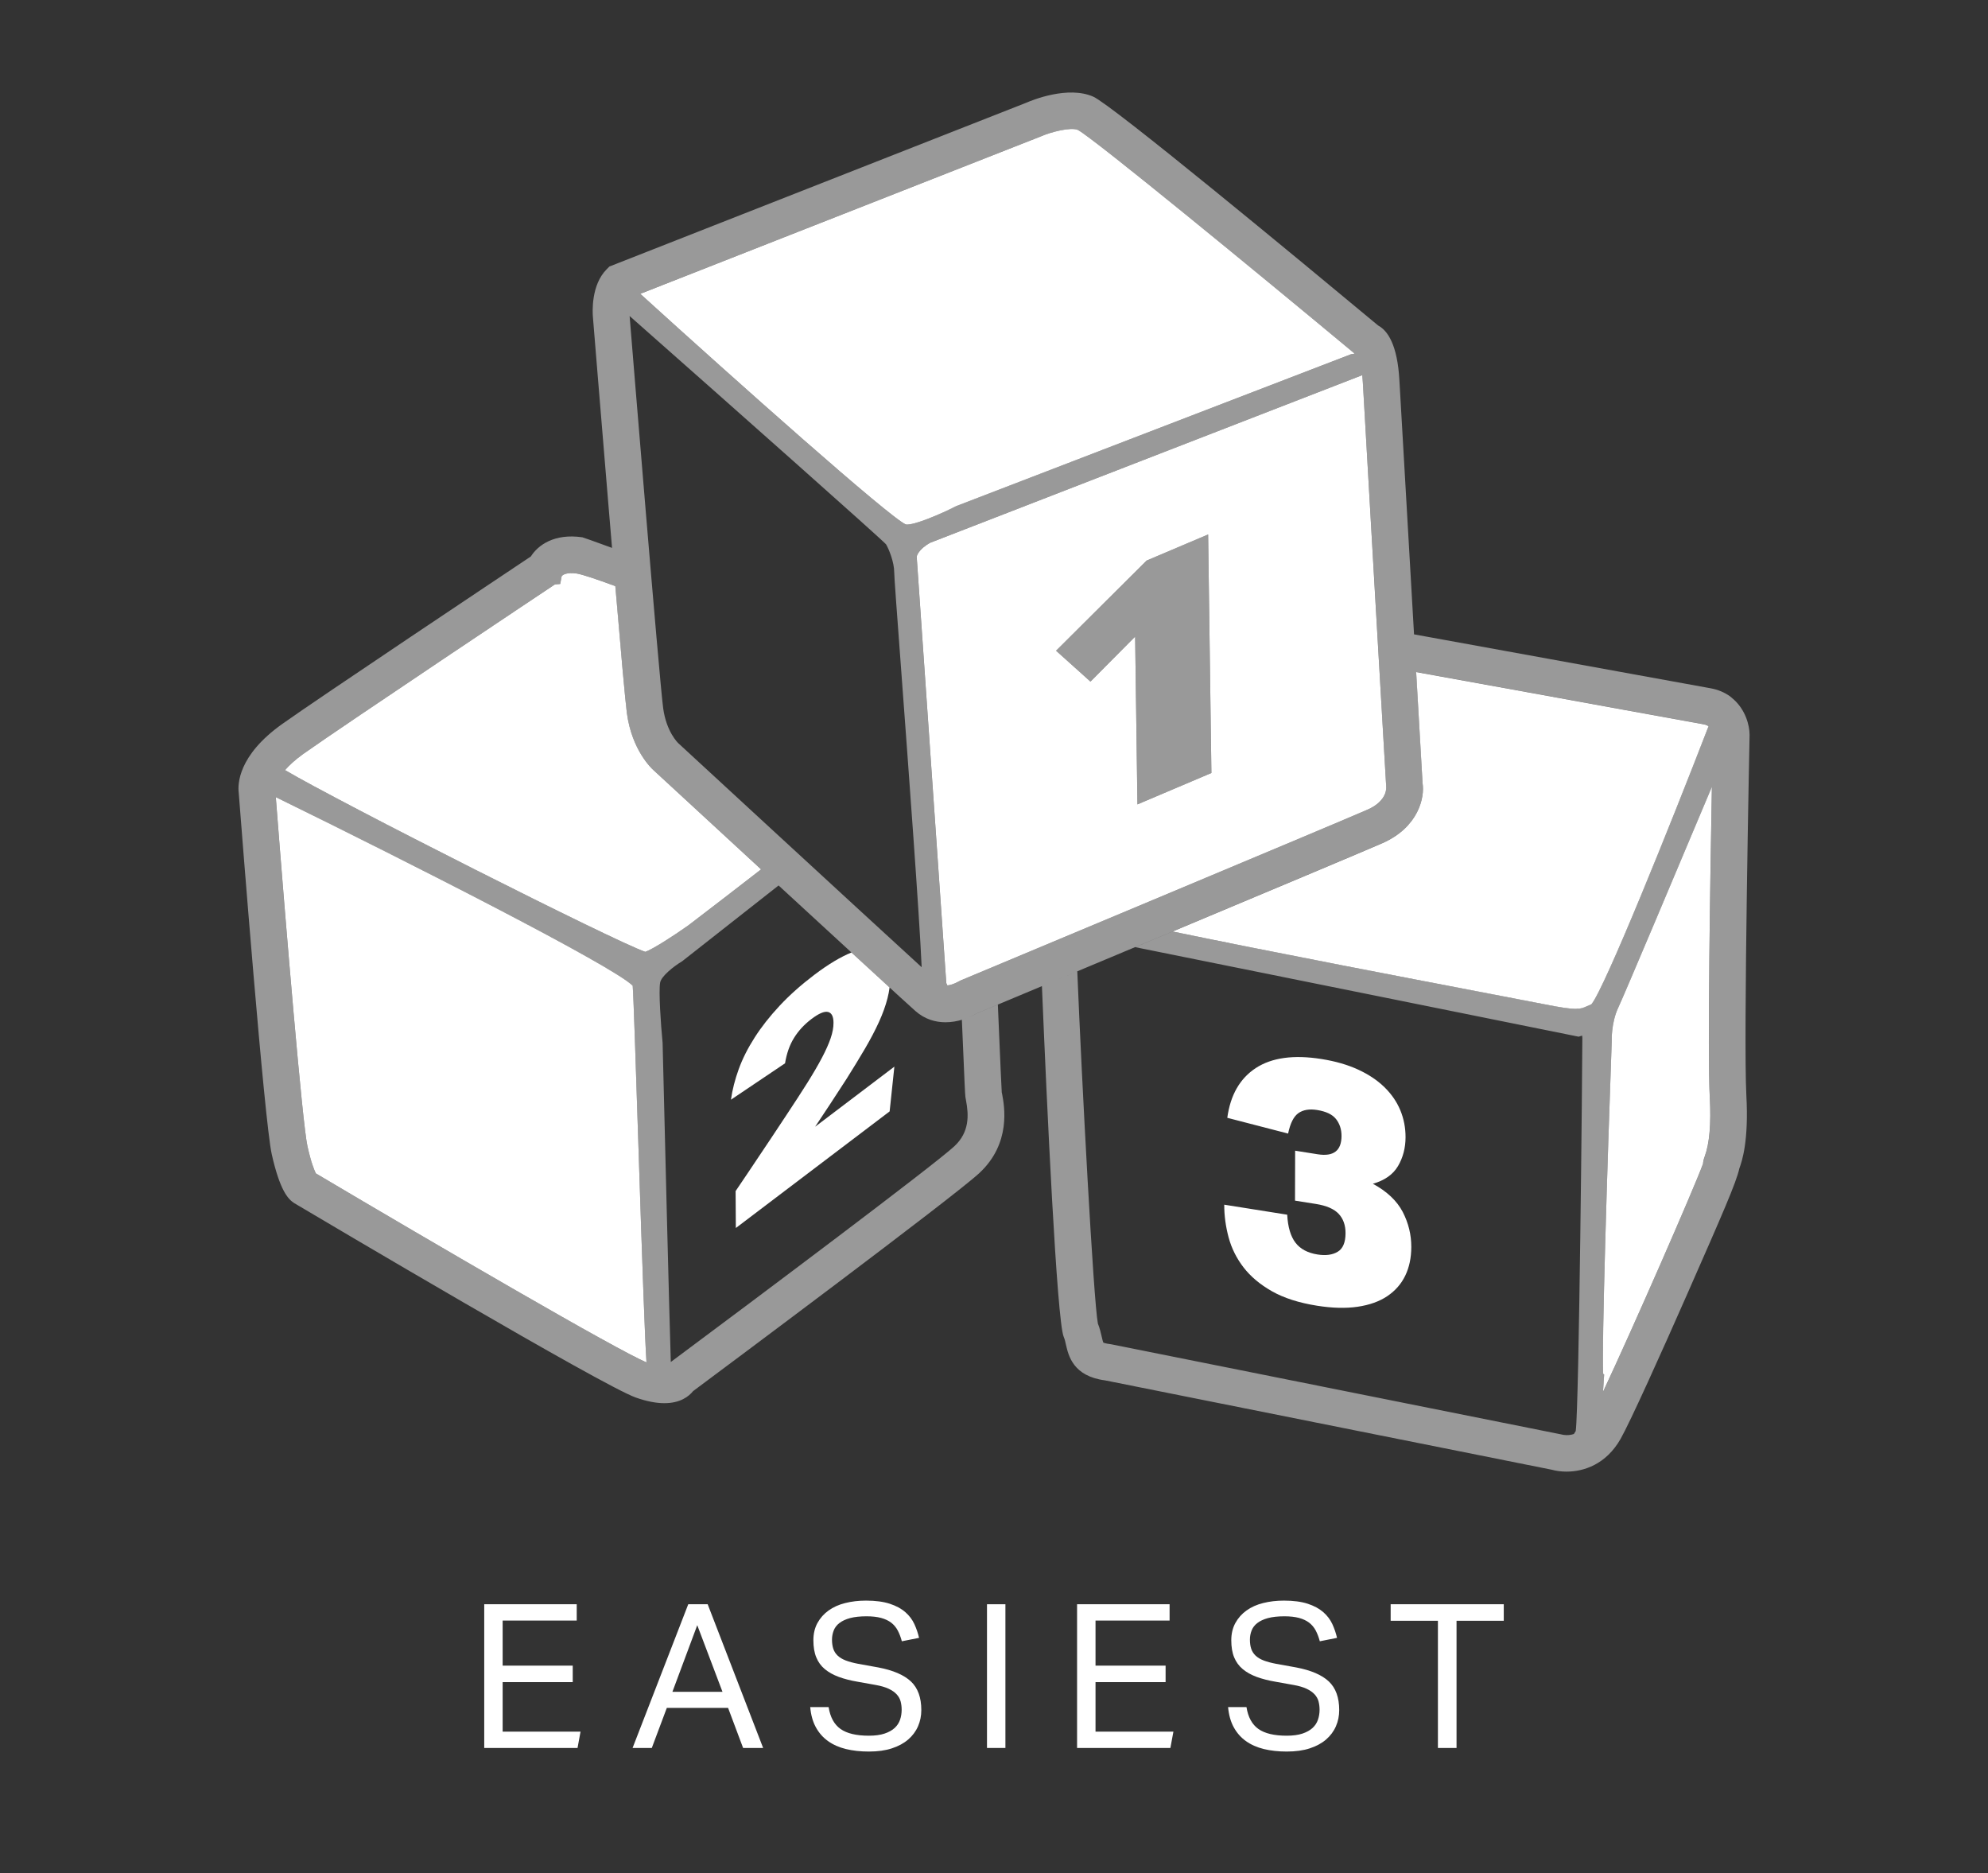
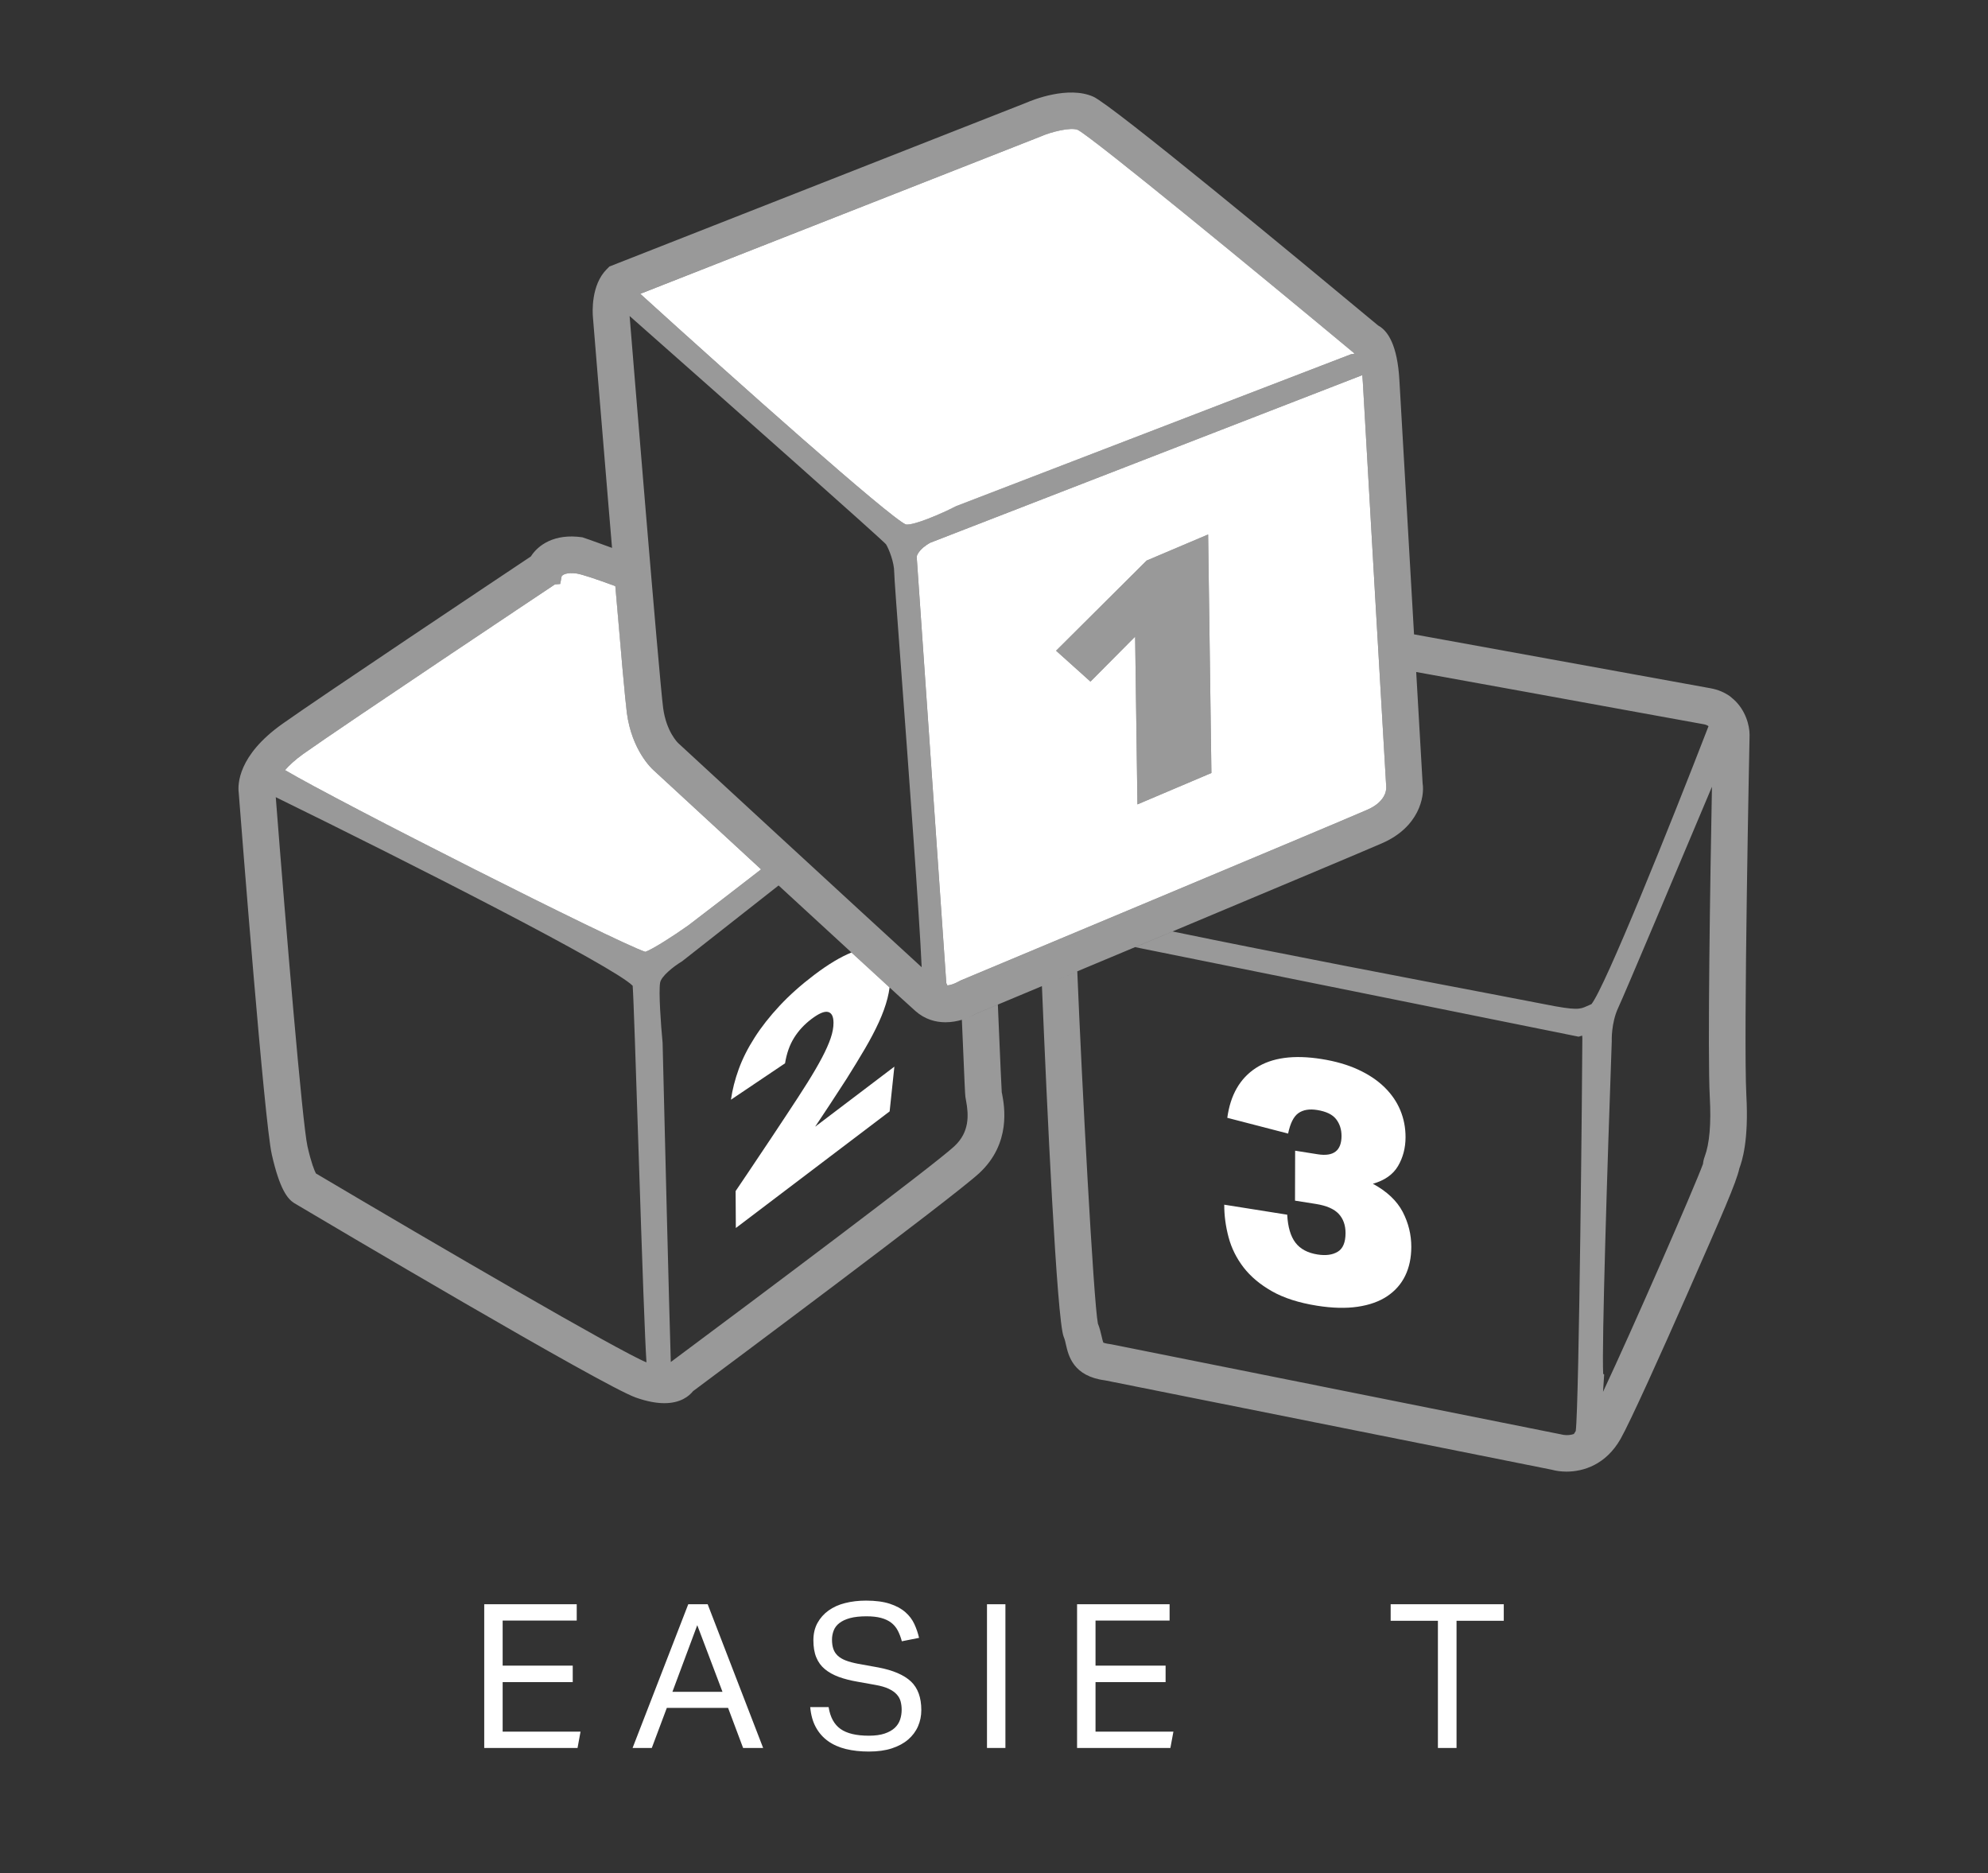
<svg xmlns="http://www.w3.org/2000/svg" enable-background="new 0 0 77.7 73.2" viewBox="0 0 77.7 73.2">
  <rect x="0" y="0" width="77.7" height="73.2" fill="#333333" stroke="none" />
  <g fill="#fff">
    <path d="m18.926 62.691h3.615v.637h-2.895v1.762h2.739v.645h-2.739v1.935h3.044l-.117.637h-3.647z" />
    <path d="m26.9 62.691h.759l2.168 5.616h-.783l-.587-1.565h-2.395l-.587 1.565h-.751zm1.338 3.422-.986-2.604-.971 2.604z" />
    <path d="m32.386 66.711c.062.393.218.678.465.853.248.176.617.264 1.108.264.245 0 .45-.028.614-.083s.296-.129.395-.22c.099-.092.169-.2.211-.323.042-.124.062-.253.062-.389 0-.111-.013-.216-.039-.319-.026-.102-.077-.195-.153-.279s-.18-.157-.313-.22-.304-.113-.512-.15l-.704-.126c-.277-.047-.522-.11-.736-.188-.214-.079-.395-.18-.544-.303s-.261-.277-.336-.46c-.076-.184-.113-.407-.113-.669 0-.257.053-.482.16-.677.107-.194.252-.357.434-.487.182-.131.399-.229.649-.291.25-.063.522-.095.814-.095.37 0 .679.041.927.122s.45.19.606.326c.157.136.275.293.356.468.081.176.142.355.184.539l-.673.134c-.042-.157-.095-.298-.16-.421s-.151-.225-.258-.307c-.107-.081-.239-.143-.395-.185-.157-.042-.347-.063-.571-.063-.255 0-.469.024-.641.07-.172.047-.31.112-.415.193s-.179.178-.223.291-.067.232-.067.358c0 .136.017.256.051.358s.091.192.172.268.187.139.317.189.292.093.485.13l.783.141c.579.11 1.004.293 1.276.547.271.255.407.628.407 1.121 0 .225-.043.437-.129.633-.086.197-.214.369-.383.515-.17.147-.382.262-.638.346-.255.084-.555.125-.9.125-.329 0-.627-.033-.896-.098-.269-.066-.502-.169-.7-.311-.198-.141-.357-.322-.477-.542s-.193-.483-.219-.787h.719z" />
    <path d="m38.576 62.691h.72v5.616h-.72z" />
    <path d="m42.098 62.691h3.615v.637h-2.895v1.762h2.739v.645h-2.739v1.935h3.044l-.118.637h-3.647v-5.616z" />
-     <path d="m48.718 66.711c.063.393.218.678.465.853.248.176.617.264 1.108.264.245 0 .45-.028.615-.083.164-.055.296-.129.395-.22.099-.092.17-.2.211-.323.042-.124.063-.253.063-.389 0-.111-.013-.216-.039-.319-.026-.102-.077-.195-.153-.279s-.18-.157-.313-.22-.303-.113-.512-.15l-.704-.126c-.277-.047-.522-.11-.736-.188-.214-.079-.396-.18-.544-.303-.149-.123-.261-.277-.337-.46-.076-.184-.113-.407-.113-.669 0-.257.054-.482.161-.677.107-.194.252-.357.434-.487.182-.131.399-.229.65-.291.25-.063.522-.095.814-.095.371 0 .679.041.928.122.248.081.449.19.606.326.156.136.275.293.356.468.081.176.142.355.184.539l-.673.134c-.042-.157-.095-.298-.16-.421s-.152-.225-.259-.307c-.107-.081-.239-.143-.395-.185-.157-.042-.347-.063-.572-.063-.255 0-.469.024-.641.07-.172.047-.31.112-.415.193s-.179.178-.223.291c-.045.113-.067.232-.067.358 0 .136.017.256.051.358s.092.192.172.268c.081.076.187.139.317.189.131.05.293.093.485.13l.783.141c.579.11 1.004.293 1.275.547.271.255.407.628.407 1.121 0 .225-.043.437-.129.633-.086.197-.214.369-.383.515-.17.147-.382.262-.638.346-.255.084-.556.125-.9.125-.328 0-.627-.033-.896-.098-.268-.066-.502-.169-.7-.311-.198-.141-.357-.322-.477-.542s-.193-.483-.22-.787h.719z" />
    <path d="m56.2 63.336h-1.847v-.645h4.421v.645h-1.846v4.972h-.728z" />
    <path d="m53.658 46.259c.461-.131.789-.362.984-.694.194-.332.292-.706.293-1.122.001-.372-.067-.723-.204-1.055-.138-.332-.344-.632-.62-.902s-.619-.499-1.029-.688-.887-.327-1.43-.413c-1.087-.173-1.943-.056-2.566.35s-.996 1.055-1.118 1.947l2.377.616c.084-.403.218-.669.403-.799.184-.13.429-.171.733-.122.35.056.597.174.739.356s.213.401.213.658c-.001.575-.311.814-.929.716l-.884-.14-.005 1.952.816.129c.415.066.711.195.891.387.179.192.268.443.268.753-.001.363-.103.606-.306.728-.203.123-.466.158-.789.107-.387-.061-.675-.215-.863-.462s-.296-.611-.322-1.093l-2.461-.391c-.001.425.056.85.17 1.275.114.426.309.817.584 1.175.276.358.646.669 1.111.933s1.052.452 1.762.565c.599.095 1.129.108 1.59.04s.846-.206 1.156-.414c.309-.208.543-.474.7-.798.158-.325.237-.699.238-1.125.001-.478-.111-.934-.335-1.368-.227-.434-.615-.801-1.167-1.101z" />
    <path d="m11.141 30.094c2.047 1.215 12.983 6.744 14.082 7.102.266-.093 1.056-.591 1.686-1.038.854-.652 1.834-1.406 2.838-2.185-2.122-1.954-4.025-3.71-4.198-3.87-.074-.064-.854-.784-1.049-2.245-.06-.446-.242-2.5-.452-4.969v.002c0 .004.001.009.001.013-.744-.274-1.284-.454-1.502-.491-.386-.056-.557.042-.596.11l-.055.298-.205.015c-.083.055-8.295 5.53-9.834 6.624-.331.236-.554.448-.716.634z" />
-     <path d="m63.249 39.375c-.285.606-.255 1.306-.255 1.313-.172 4.784-.396 11.938-.335 12.999l.038.028-.044.674c1.168-2.488 3.537-7.904 3.908-8.908.006-.086.026-.182.066-.286.187-.502.255-1.278.199-2.307-.093-1.71.018-8.634.083-12.144-1.227 2.917-3.419 8.119-3.66 8.631z" />
-     <path d="m12.017 44.795c.148.655.272.949.329 1.06 4.681 2.774 11.862 6.958 12.922 7.383-.062-.937-.149-3.324-.327-8.808-.087-2.664-.176-5.414-.212-5.909-.751-.764-8.74-4.82-13.95-7.37.398 5.12 1.039 12.761 1.238 13.644z" />
-     <path d="m54.02 32.954c-.652.286-4.46 1.884-8.19 3.447 3.9.809 9.662 1.91 12.439 2.441 1.047.2 1.801.344 2.088.402 1.275.255 1.398.199 1.667.077.054-.024.112-.051.178-.078.527-.652 3.065-6.953 4.576-10.863-.048-.033-.107-.06-.185-.074-.24-.042-1.438-.26-3.098-.563-2.11-.385-5.335-.973-8.145-1.48.142 2.465.251 4.347.251 4.347.087.531-.142 1.714-1.581 2.344z" />
    <path d="m40.665 5.337-15.64 6.145c3.726 3.386 9.747 8.745 10.381 9.014.307.041 1.339-.396 1.965-.717l15.426-5.933c.047-.004.1-.015.148-.028-3.871-3.22-10.162-8.383-10.816-8.74-.272-.12-1.043.074-1.464.259z" />
    <path d="m53.266 14.943c-.006-.108-.016-.193-.025-.282l-16.876 6.545c-.48.26-.535.534-.537.545l1.157 16.664c.002.001.017.045.044.094.208-.022.413-.14.415-.142l.103-.053c.146-.061 14.601-6.105 15.899-6.673.793-.347.735-.879.734-.884-.007-.067-.831-14.33-.914-15.814zm-8.81 16.491-.09-6.556-1.746 1.758-1.344-1.207 3.539-3.523 2.404-1.02.128 9.321z" />
    <path d="m55.602 30.608s-.824-14.261-.907-15.745c-.077-1.386-.456-1.941-.831-2.143-3.164-2.632-10.389-8.61-11.134-8.942-.98-.434-2.371.128-2.614.235l-16.297 6.402-.106.106c-.617.618-.556 1.683-.538 1.883.048.58 1.158 14.212 1.324 15.453.195 1.461.975 2.181 1.049 2.245.39.36 9.577 8.834 10.236 9.411.366.321.779.435 1.17.435.469 0 .907-.165 1.194-.334 1.088-.455 14.587-6.1 15.87-6.662 1.441-.628 1.67-1.811 1.584-2.344zm-20.972-9.338c.112.186.32.698.32 1.094 0 .162.098 1.489.287 4.019.256 3.448.701 9.424.786 11.414-2.334-2.133-9.422-8.67-9.509-8.751-.02-.018-.471-.451-.595-1.377-.155-1.164-1.229-14.314-1.311-15.32 4.097 3.618 9.774 8.654 10.022 8.921zm2.354 17.145-1.157-16.664c.002-.012.057-.285.537-.545l16.876-6.545c.009.088.019.173.025.282.083 1.484.907 15.747.914 15.815.001.006.059.537-.734.884-1.298.568-15.753 6.612-15.899 6.673l-.103.053c-.003.002-.207.12-.415.142-.026-.049-.042-.094-.044-.095zm3.681-33.078c.422-.184 1.192-.379 1.464-.258.654.357 6.944 5.52 10.816 8.74-.048.013-.101.023-.148.028l-15.427 5.931c-.626.321-1.658.758-1.965.717-.634-.269-6.656-5.628-10.381-9.014zm27.716 23.375c0-.359-.152-.954-.615-1.374l-.149-.127c-.206-.147-.461-.263-.779-.318-.239-.042-1.433-.259-3.087-.561-3.74-.682-6.474-1.18-8.487-1.543.029.507.058.999.085 1.471 2.81.507 6.035 1.095 8.145 1.48 1.659.303 2.858.521 3.098.563.078.014.137.041.185.074-1.511 3.91-4.049 10.211-4.576 10.863-.066.027-.124.053-.178.078-.269.122-.392.179-1.667-.077-.287-.058-1.041-.201-2.088-.402-2.776-.529-8.538-1.63-12.438-2.439-.492.206-.981.411-1.463.613l17.333 3.499.134-.042s.011.025.011.092c0 1.079-.126 14.362-.258 15.359-.029.05-.052.084-.074.118-.214.07-.401.039-.478.018l-17.59-3.522-.055-.009c-.185-.022-.256-.057-.264-.057h-.001c-.02-.037-.048-.154-.067-.241-.033-.143-.073-.318-.148-.506-.169-.846-.632-9.508-.805-13.764-.492.206-.955.399-1.382.578.191 4.61.583 13.078.851 13.704.045.104.066.209.088.308.099.432.284 1.233 1.527 1.394l17.461 3.492c.155.043.353.074.575.074.666 0 1.544-.273 2.116-1.282.377-.665 1.594-3.363 2.608-5.668 1.386-3.15 1.912-4.347 2.032-4.898.107-.288.371-1.079.274-2.852-.118-2.211.124-13.963.126-14.096zm-1.554 14.177c.056 1.028-.011 1.804-.199 2.307-.04.105-.059.2-.066.286-.372 1.004-2.741 6.42-3.908 8.908l.044-.674-.038-.028c-.061-1.06.163-8.215.335-12.999 0-.007-.03-.707.255-1.313.241-.512 2.433-5.714 3.661-8.631-.066 3.51-.177 10.434-.084 12.144zm-22.461-18.011-1.746 1.758-1.344-1.207 3.539-3.523 2.404-1.02.128 9.321-2.891 1.227zm-5.213 17.812c-.012-.132-.059-1.256-.115-2.558-.013-.303-.025-.584-.037-.873-.424.177-.725.303-.851.356-.15.088-.342.174-.556.237.005.115.01.234.015.341.095 2.251.11 2.576.124 2.676l.024.137c.108.575.138 1.238-.46 1.791-.821.757-7.562 5.811-11.079 8.428-.062-1.928-.246-9.38-.32-12.455l-.001-.026c-.07-.722-.158-1.997-.096-2.346.043-.245.513-.625.857-.831l3.773-2.965c-.229-.211-.457-.421-.683-.629-1.004.779-1.984 1.533-2.838 2.185-.63.446-1.42.944-1.686 1.038-1.098-.357-12.034-5.887-14.082-7.102.162-.187.385-.399.716-.634 1.539-1.094 9.751-6.569 9.834-6.624l.205-.015.055-.298c.038-.068.21-.166.596-.11.218.037.758.217 1.502.491 0-.004-.001-.009-.001-.013-.041-.481-.083-.975-.125-1.479-.704-.258-1.14-.412-1.163-.415-1.103-.162-1.738.314-2.013.749-1.166.778-8.26 5.511-9.718 6.547-1.734 1.232-1.739 2.362-1.7 2.681.11 1.414 1.002 12.852 1.292 14.136.315 1.396.629 1.743.869 1.901 1.229.729 12.051 7.139 13.357 7.602.449.159.817.221 1.118.221.62 0 .955-.262 1.124-.472 1.08-.804 10.134-7.549 11.179-8.513 1.263-1.166.987-2.629.896-3.109zm-26.807 3.165c-.057-.112-.181-.406-.329-1.06-.199-.883-.841-8.523-1.239-13.643 5.21 2.551 13.199 6.606 13.95 7.37.036.495.125 3.245.212 5.909.179 5.484.266 7.871.327 8.808-1.059-.427-8.24-4.61-12.921-7.384z" opacity=".5" />
    <path d="m33.089 42.157c.266-.422.505-.815.719-1.179.213-.364.394-.709.543-1.035.148-.325.261-.636.336-.931.037-.143.063-.284.082-.423-.412-.377-.921-.844-1.49-1.367-.412.167-.892.448-1.458.877-.518.393-.969.795-1.353 1.207s-.709.825-.974 1.24c-.266.415-.473.826-.621 1.233s-.249.806-.304 1.195l2.114-1.422c.063-.388.18-.721.354-.998.173-.277.397-.519.673-.729.291-.221.508-.314.651-.28s.215.175.216.422c.001.184-.036.386-.112.607s-.188.473-.337.756-.338.608-.567.974c-.23.366-.502.785-.816 1.258-.234.355-.437.662-.61.921-.174.26-.335.5-.484.723-.15.224-.294.44-.435.65s-.296.439-.465.689l.009 1.443 6.011-4.557.185-1.749-3.097 2.348c.178-.269.369-.558.575-.867.202-.309.421-.644.655-1.006z" />
  </g>
</svg>